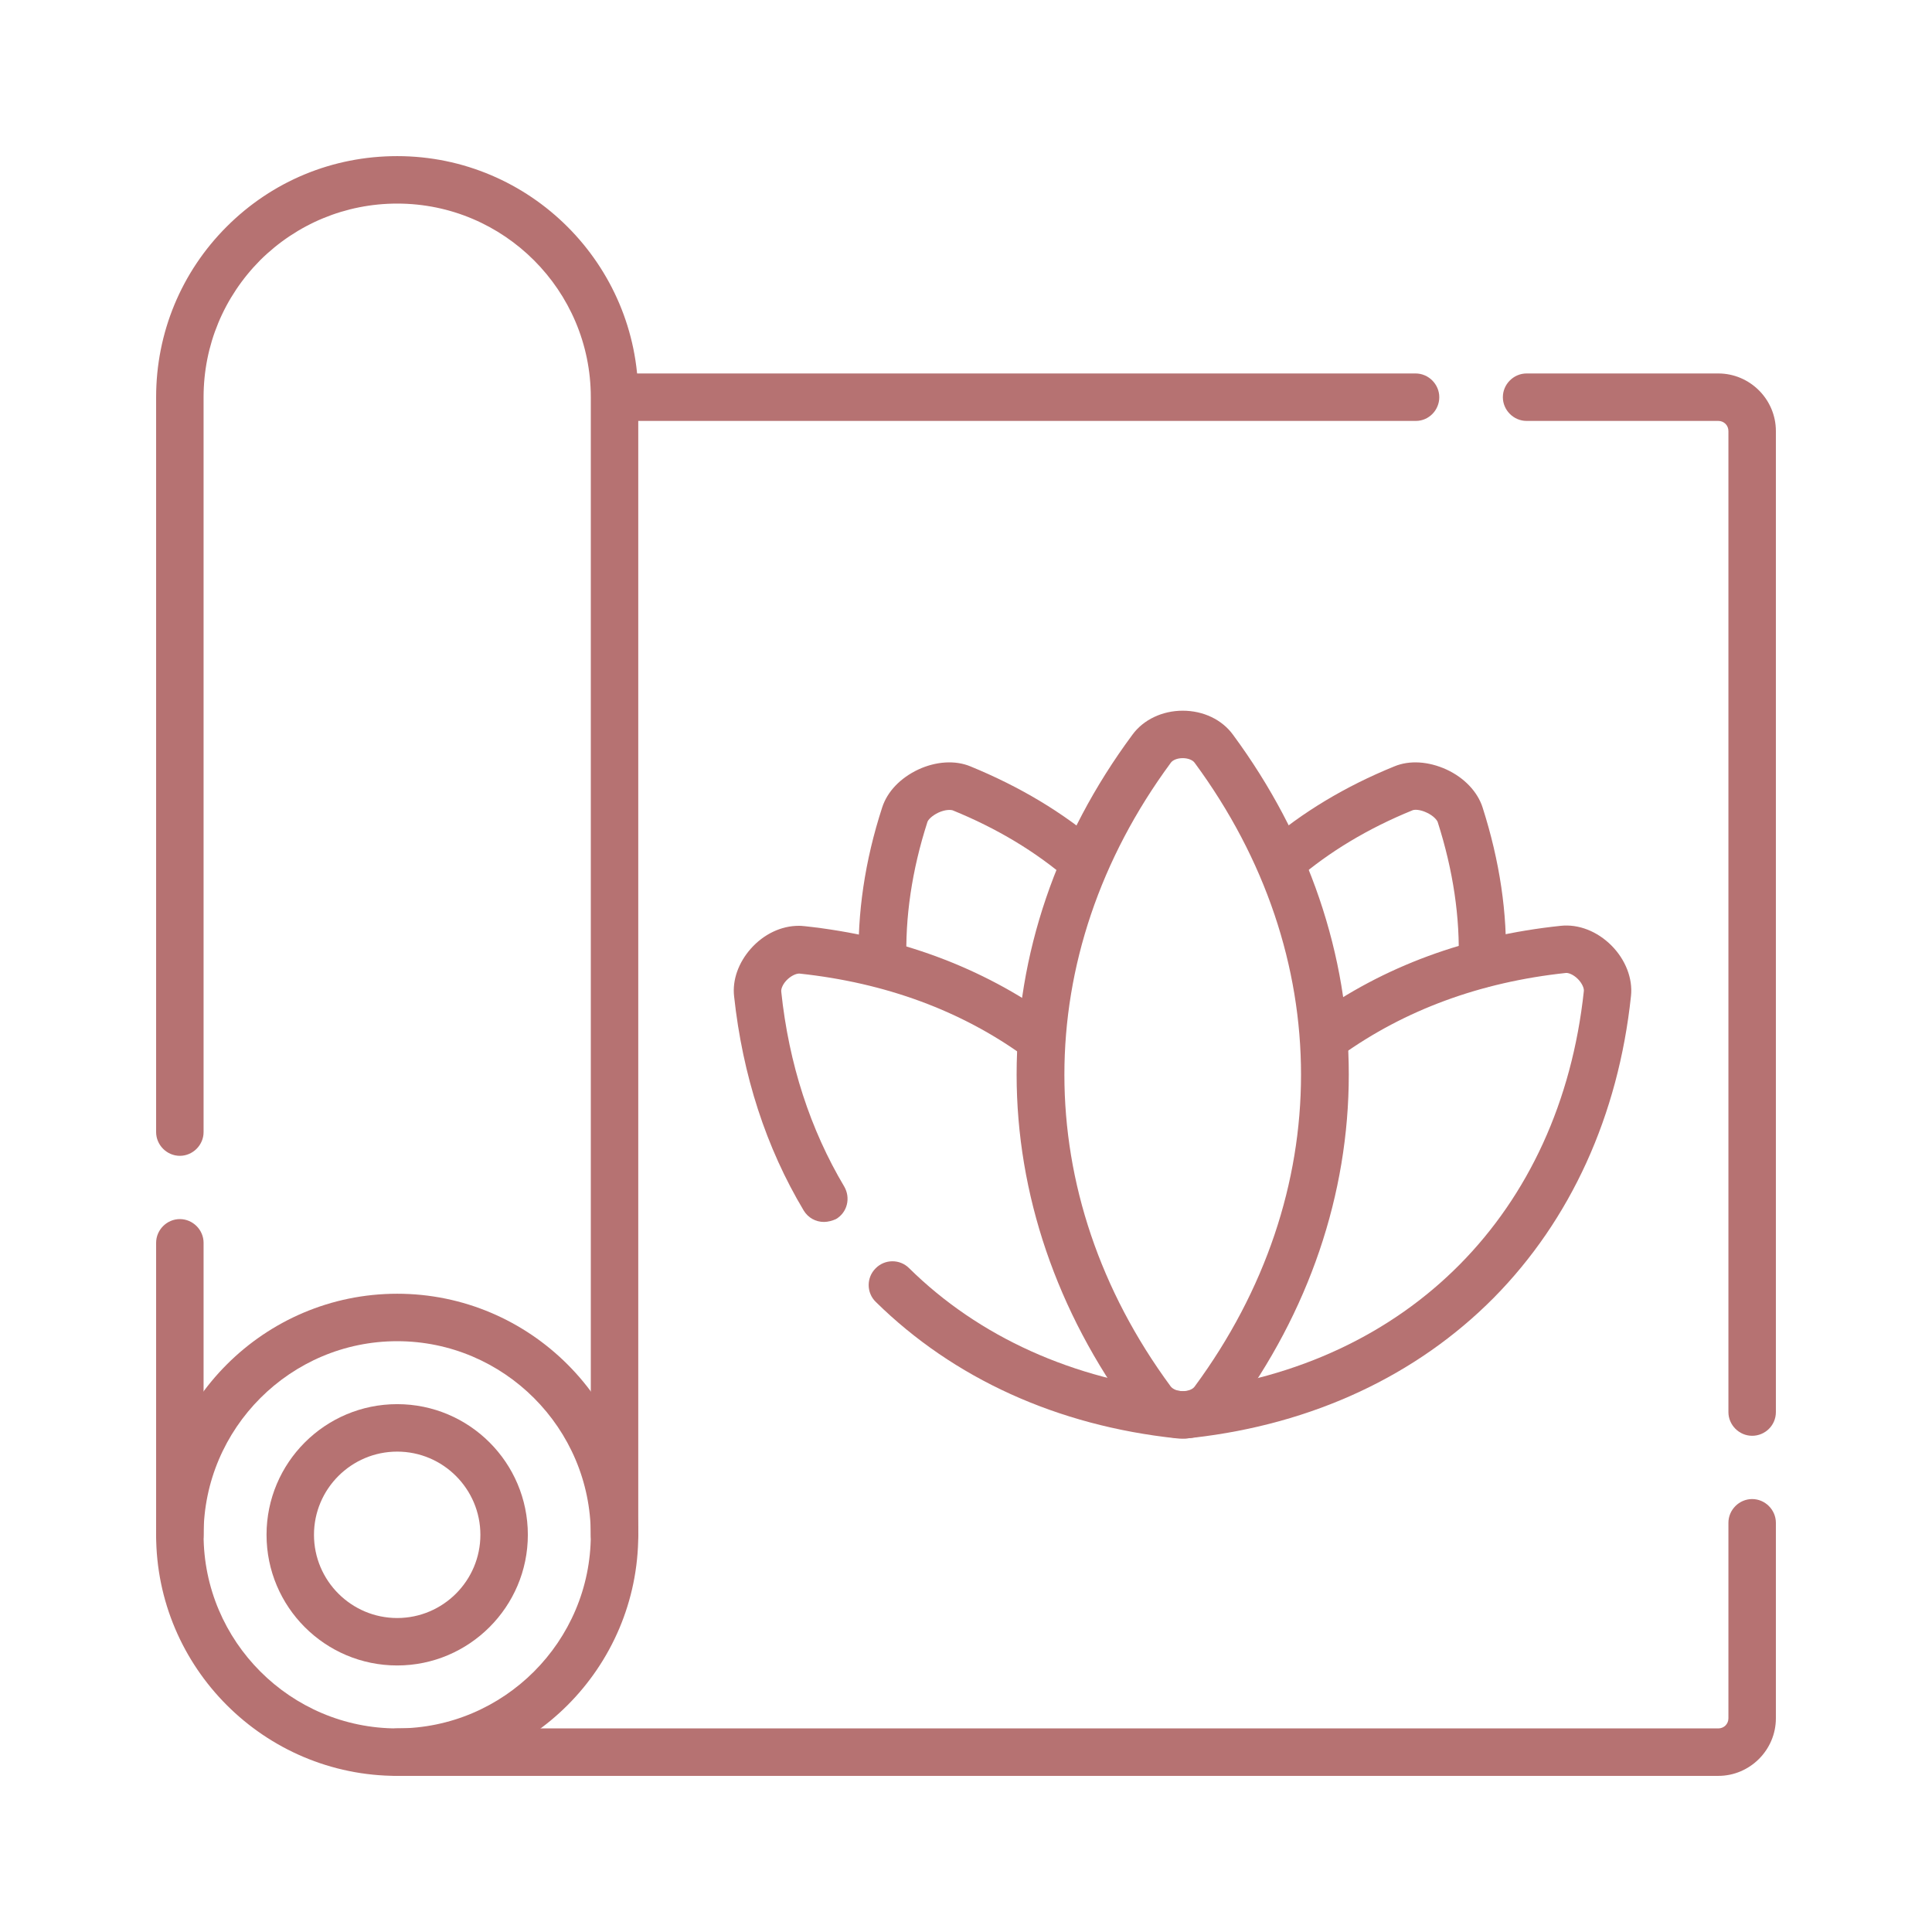
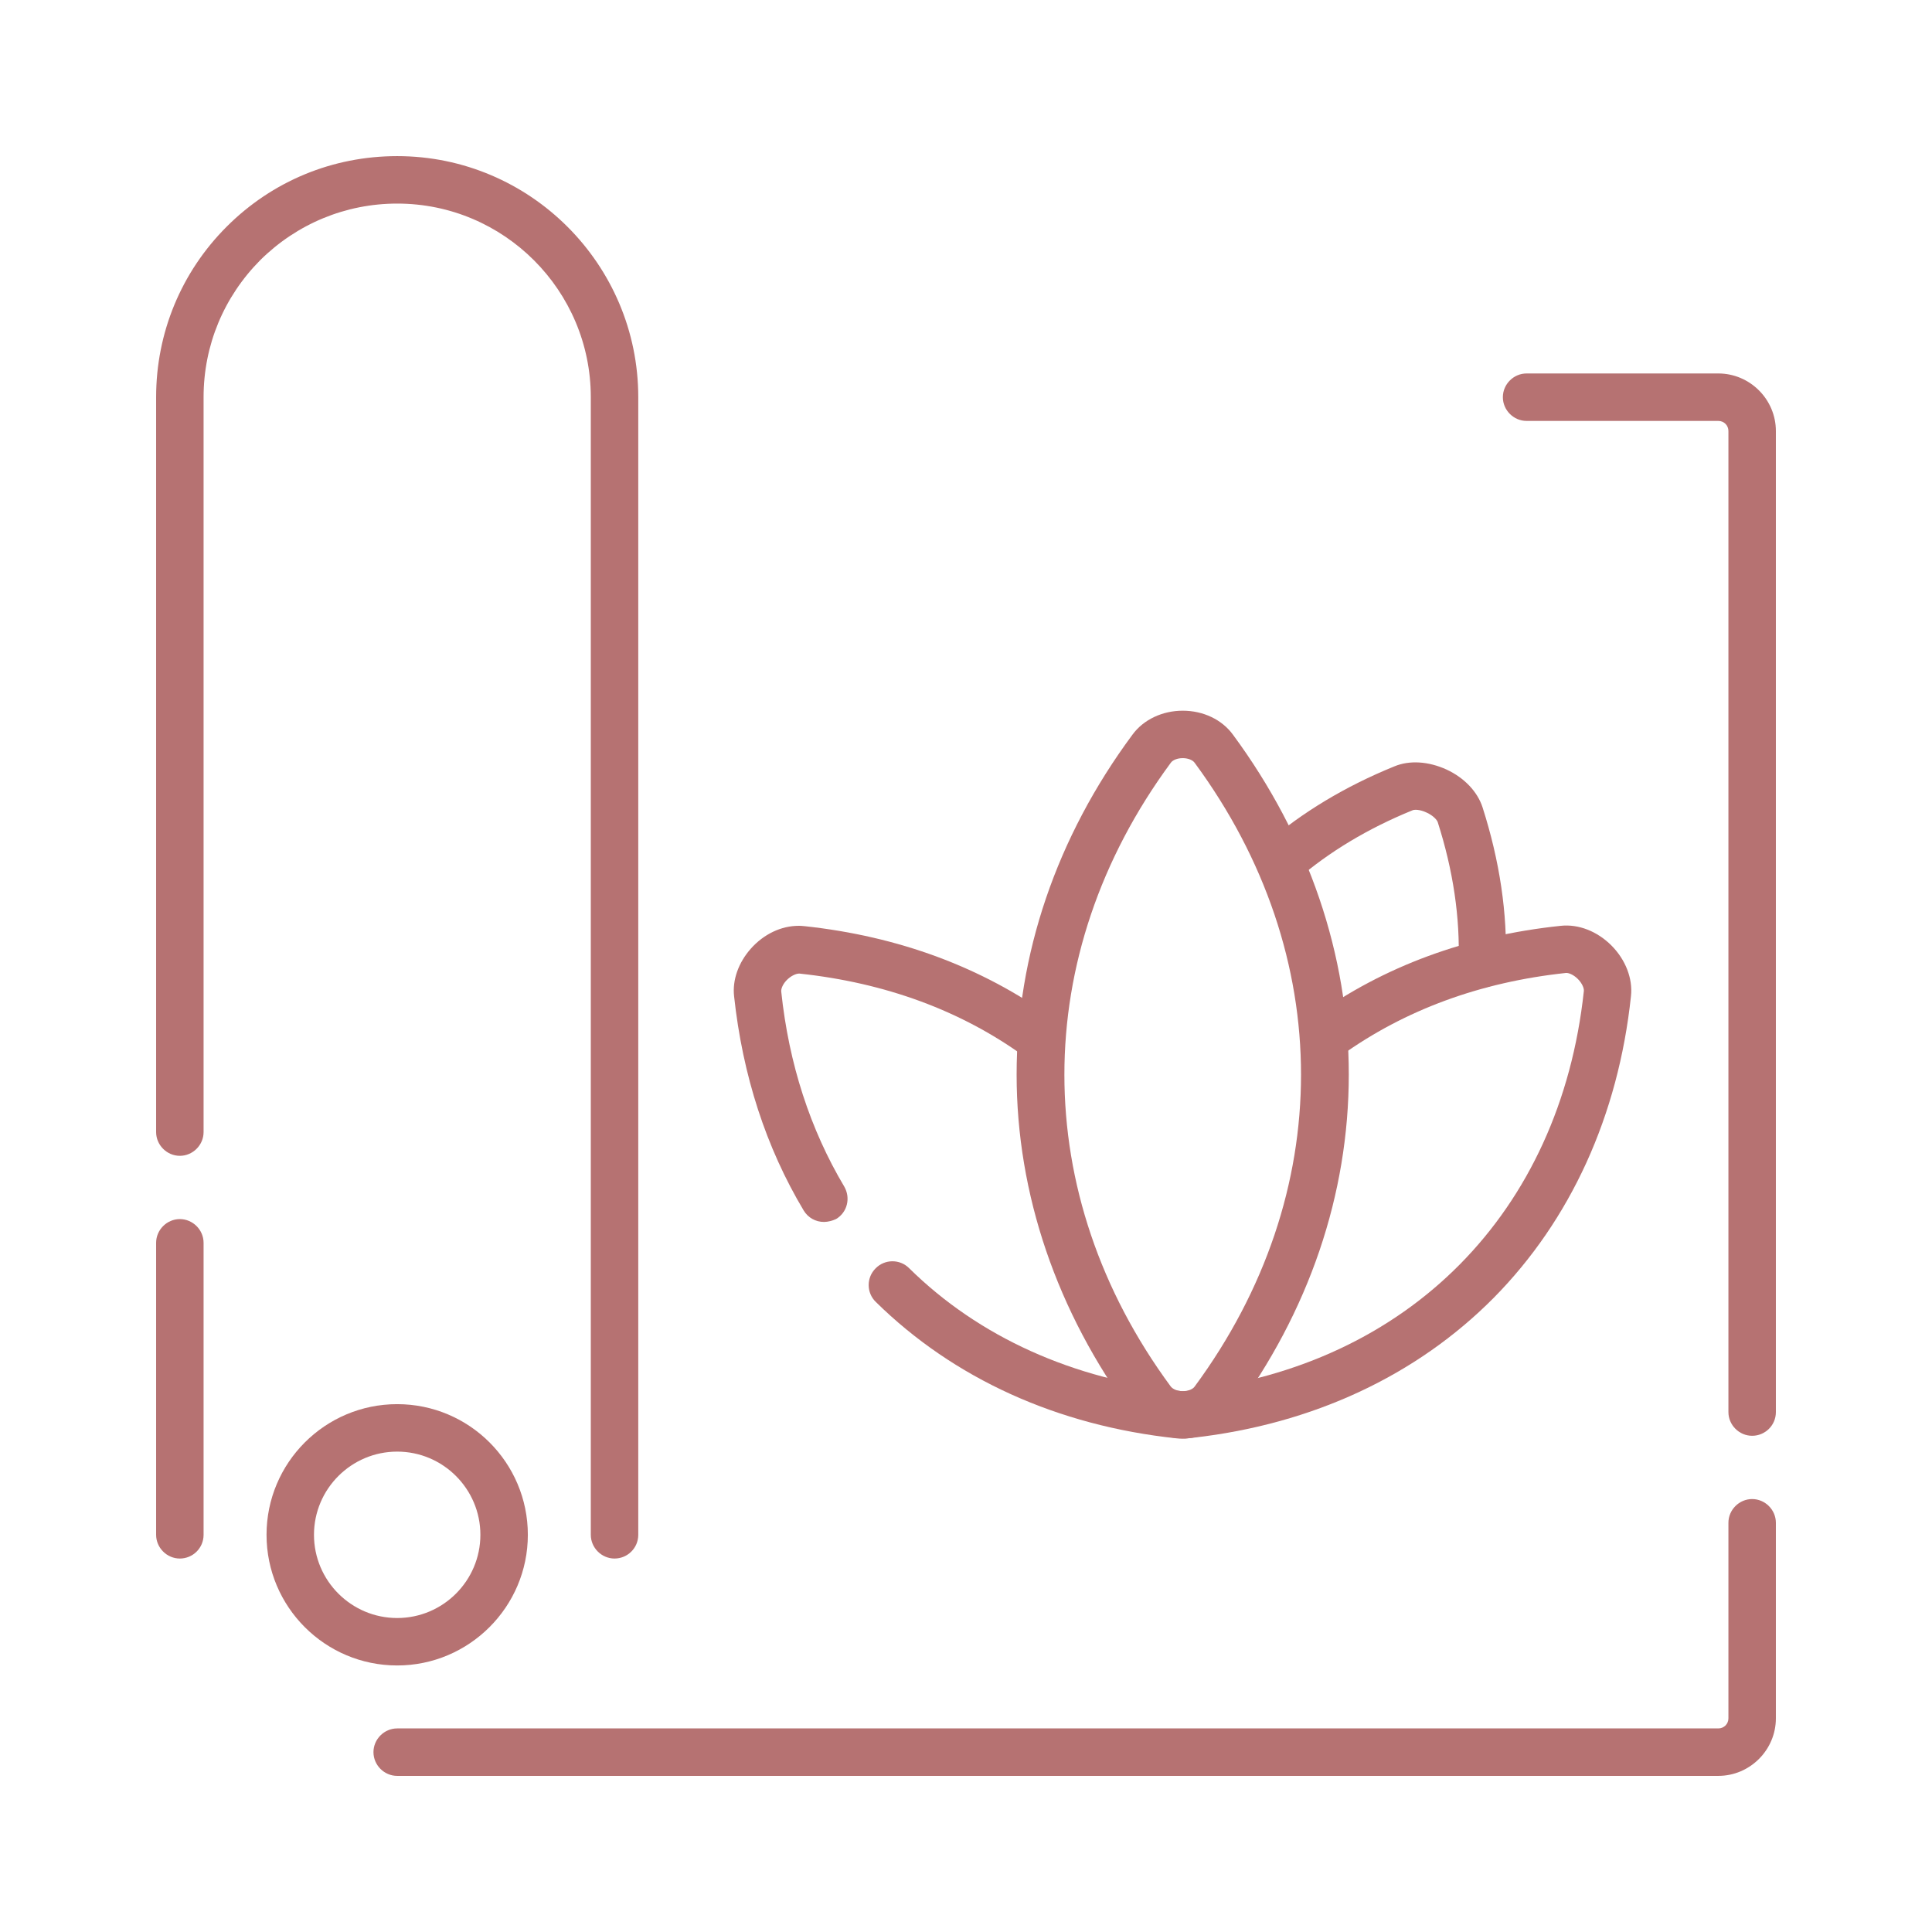
<svg xmlns="http://www.w3.org/2000/svg" width="99" height="99" viewBox="0 0 99 99" fill="none">
  <g id="joga">
    <g id="Group">
      <path id="Vector" d="M89.784 73.573C89.119 73.573 88.568 73.022 88.568 72.358V22.087C88.568 21.796 88.341 21.569 88.049 21.569H78.226C77.561 21.569 77.01 21.017 77.01 20.353C77.01 19.688 77.561 19.137 78.226 19.137H88.049C89.671 19.137 91 20.466 91 22.087V72.358C91 73.038 90.449 73.573 89.784 73.573Z" fill="#B67272" />
      <path id="Vector_2" d="M88.049 91H20.352C19.688 91 19.137 90.449 19.137 89.784C19.137 89.12 19.688 88.568 20.352 88.568H88.049C88.341 88.568 88.568 88.341 88.568 88.05V78.031C88.568 77.367 89.119 76.815 89.784 76.815C90.449 76.815 91 77.367 91 78.031V88.05C91 89.671 89.671 91 88.049 91Z" fill="#B67272" />
-       <path id="Vector_3" d="M72.552 21.569H31.587C30.922 21.569 30.371 21.017 30.371 20.353C30.371 19.688 30.922 19.137 31.587 19.137H72.536C73.2 19.137 73.752 19.688 73.752 20.353C73.752 21.017 73.217 21.569 72.552 21.569Z" fill="#B67272" />
      <path id="Vector_4" d="M9.216 79.863C8.551 79.863 8 79.312 8 78.647V63.685C8 63.02 8.551 62.469 9.216 62.469C9.88 62.469 10.432 63.02 10.432 63.685V78.647C10.432 79.328 9.88 79.863 9.216 79.863Z" fill="#B67272" />
      <path id="Vector_5" d="M31.49 79.863C30.825 79.863 30.274 79.312 30.274 78.647V20.353C30.274 14.89 25.832 10.432 20.353 10.432C17.71 10.432 15.214 11.469 13.333 13.333C11.469 15.214 10.432 17.694 10.432 20.353V58.011C10.432 58.675 9.88 59.227 9.216 59.227C8.551 59.227 8 58.675 8 58.011V20.353C8 17.062 9.281 13.949 11.615 11.615C13.949 9.281 17.046 8 20.353 8C27.161 8 32.706 13.544 32.706 20.353V78.647C32.706 79.328 32.154 79.863 31.49 79.863Z" fill="#B67272" />
-       <path id="Vector_6" d="M20.353 91C13.544 91 8 85.456 8 78.647C8 71.839 13.544 66.294 20.353 66.294C27.161 66.294 32.706 71.839 32.706 78.647C32.706 85.456 27.161 91 20.353 91ZM20.353 68.726C14.89 68.726 10.432 73.184 10.432 78.647C10.432 84.11 14.89 88.568 20.353 88.568C25.816 88.568 30.274 84.11 30.274 78.647C30.274 73.184 25.816 68.726 20.353 68.726Z" fill="#B67272" />
      <path id="Vector_7" d="M20.353 85.342C16.657 85.342 13.658 82.343 13.658 78.647C13.658 74.951 16.657 71.952 20.353 71.952C24.049 71.952 27.048 74.951 27.048 78.647C27.048 82.343 24.033 85.342 20.353 85.342ZM20.353 74.384C18.002 74.384 16.089 76.297 16.089 78.647C16.089 80.998 18.002 82.911 20.353 82.911C22.703 82.911 24.616 80.998 24.616 78.647C24.616 76.297 22.703 74.384 20.353 74.384Z" fill="#B67272" />
-       <path id="Vector_8" d="M45.22 50.586C44.572 50.586 44.021 50.067 44.005 49.403C43.923 46.825 44.313 44.118 45.204 41.378C45.464 40.568 46.128 39.871 47.052 39.433C47.96 39.011 48.949 38.947 49.727 39.271C52.256 40.308 54.477 41.638 56.341 43.242C56.844 43.68 56.908 44.442 56.471 44.961C56.033 45.463 55.271 45.528 54.752 45.091C53.083 43.648 51.089 42.448 48.819 41.524C48.722 41.492 48.446 41.475 48.09 41.638C47.749 41.8 47.555 42.011 47.522 42.124C46.728 44.588 46.371 47.02 46.453 49.322C46.469 49.986 45.95 50.554 45.285 50.57C45.253 50.586 45.237 50.586 45.22 50.586Z" fill="#B67272" />
      <path id="Vector_9" d="M60.572 73.719C60.507 73.719 60.394 73.719 60.28 73.703C54.185 73.055 48.868 70.639 44.88 66.716C44.393 66.246 44.393 65.468 44.864 64.998C45.334 64.511 46.112 64.511 46.582 64.981C50.164 68.515 54.995 70.688 60.539 71.287C60.539 71.287 60.539 71.287 60.556 71.287H60.572C60.588 71.287 60.604 71.287 60.621 71.287C61.285 71.255 61.869 71.774 61.901 72.439C61.934 73.103 61.415 73.687 60.75 73.719C60.685 73.719 60.621 73.719 60.572 73.719Z" fill="#B67272" />
      <path id="Vector_10" d="M42.221 62.615C41.8 62.615 41.411 62.404 41.184 62.031C39.255 58.805 38.055 55.109 37.617 51.056C37.52 50.213 37.844 49.322 38.477 48.608C39.141 47.863 40.033 47.441 40.924 47.441C41.005 47.441 41.103 47.441 41.2 47.457H41.216C46.047 47.976 50.327 49.565 53.942 52.175C54.493 52.564 54.606 53.326 54.217 53.877C53.828 54.428 53.066 54.542 52.515 54.153C49.257 51.786 45.366 50.359 40.973 49.889C40.957 49.889 40.957 49.889 40.941 49.889C40.795 49.889 40.519 50.002 40.292 50.246C40.098 50.456 40.017 50.683 40.033 50.813C40.422 54.525 41.524 57.881 43.259 60.799C43.599 61.383 43.421 62.128 42.837 62.469C42.659 62.55 42.432 62.615 42.221 62.615Z" fill="#B67272" />
      <path id="Vector_11" d="M75.956 50.602C75.94 50.602 75.924 50.602 75.908 50.602C75.243 50.586 74.708 50.019 74.74 49.338C74.822 47.02 74.465 44.604 73.671 42.124C73.638 42.027 73.46 41.8 73.103 41.638C72.763 41.475 72.471 41.475 72.374 41.524C70.104 42.448 68.11 43.648 66.457 45.074C65.954 45.512 65.176 45.447 64.738 44.945C64.301 44.442 64.365 43.664 64.868 43.226C66.732 41.621 68.937 40.292 71.45 39.271C72.228 38.947 73.2 39.011 74.124 39.433C75.032 39.854 75.713 40.568 75.972 41.378C76.848 44.118 77.253 46.825 77.156 49.419C77.156 50.084 76.621 50.602 75.956 50.602Z" fill="#B67272" />
      <path id="Vector_12" d="M61.01 73.687C60.394 73.687 59.875 73.233 59.81 72.617C59.729 71.952 60.215 71.352 60.88 71.271C72.179 69.974 79.944 62.128 81.16 50.781C81.176 50.651 81.079 50.392 80.852 50.165C80.625 49.938 80.366 49.84 80.236 49.857C75.843 50.327 71.984 51.753 68.726 54.088C68.175 54.477 67.429 54.363 67.024 53.812C66.635 53.261 66.748 52.515 67.3 52.11C70.898 49.516 75.162 47.944 79.977 47.441C80.884 47.344 81.841 47.717 82.57 48.446C83.3 49.176 83.673 50.148 83.575 51.04C82.927 57.168 80.479 62.517 76.54 66.505C72.584 70.493 67.267 72.974 61.156 73.671C61.091 73.687 61.042 73.687 61.01 73.687Z" fill="#B67272" />
      <path id="Vector_13" d="M60.605 73.703C59.551 73.703 58.594 73.249 58.027 72.471C54.153 67.219 52.094 61.188 52.094 55.06C52.094 48.916 54.136 42.902 58.027 37.65C58.594 36.872 59.567 36.418 60.605 36.418C61.658 36.418 62.615 36.872 63.182 37.65C67.056 42.902 69.115 48.933 69.115 55.06C69.115 61.204 67.073 67.219 63.182 72.471C62.615 73.249 61.658 73.703 60.605 73.703ZM60.605 38.849C60.329 38.849 60.086 38.947 59.989 39.093C52.726 48.949 52.726 61.188 59.989 71.044C60.102 71.19 60.345 71.287 60.605 71.287C60.88 71.287 61.123 71.19 61.221 71.044C68.483 61.188 68.483 48.949 61.221 39.093C61.123 38.947 60.88 38.849 60.605 38.849Z" fill="#B67272" />
    </g>
  </g>
</svg>